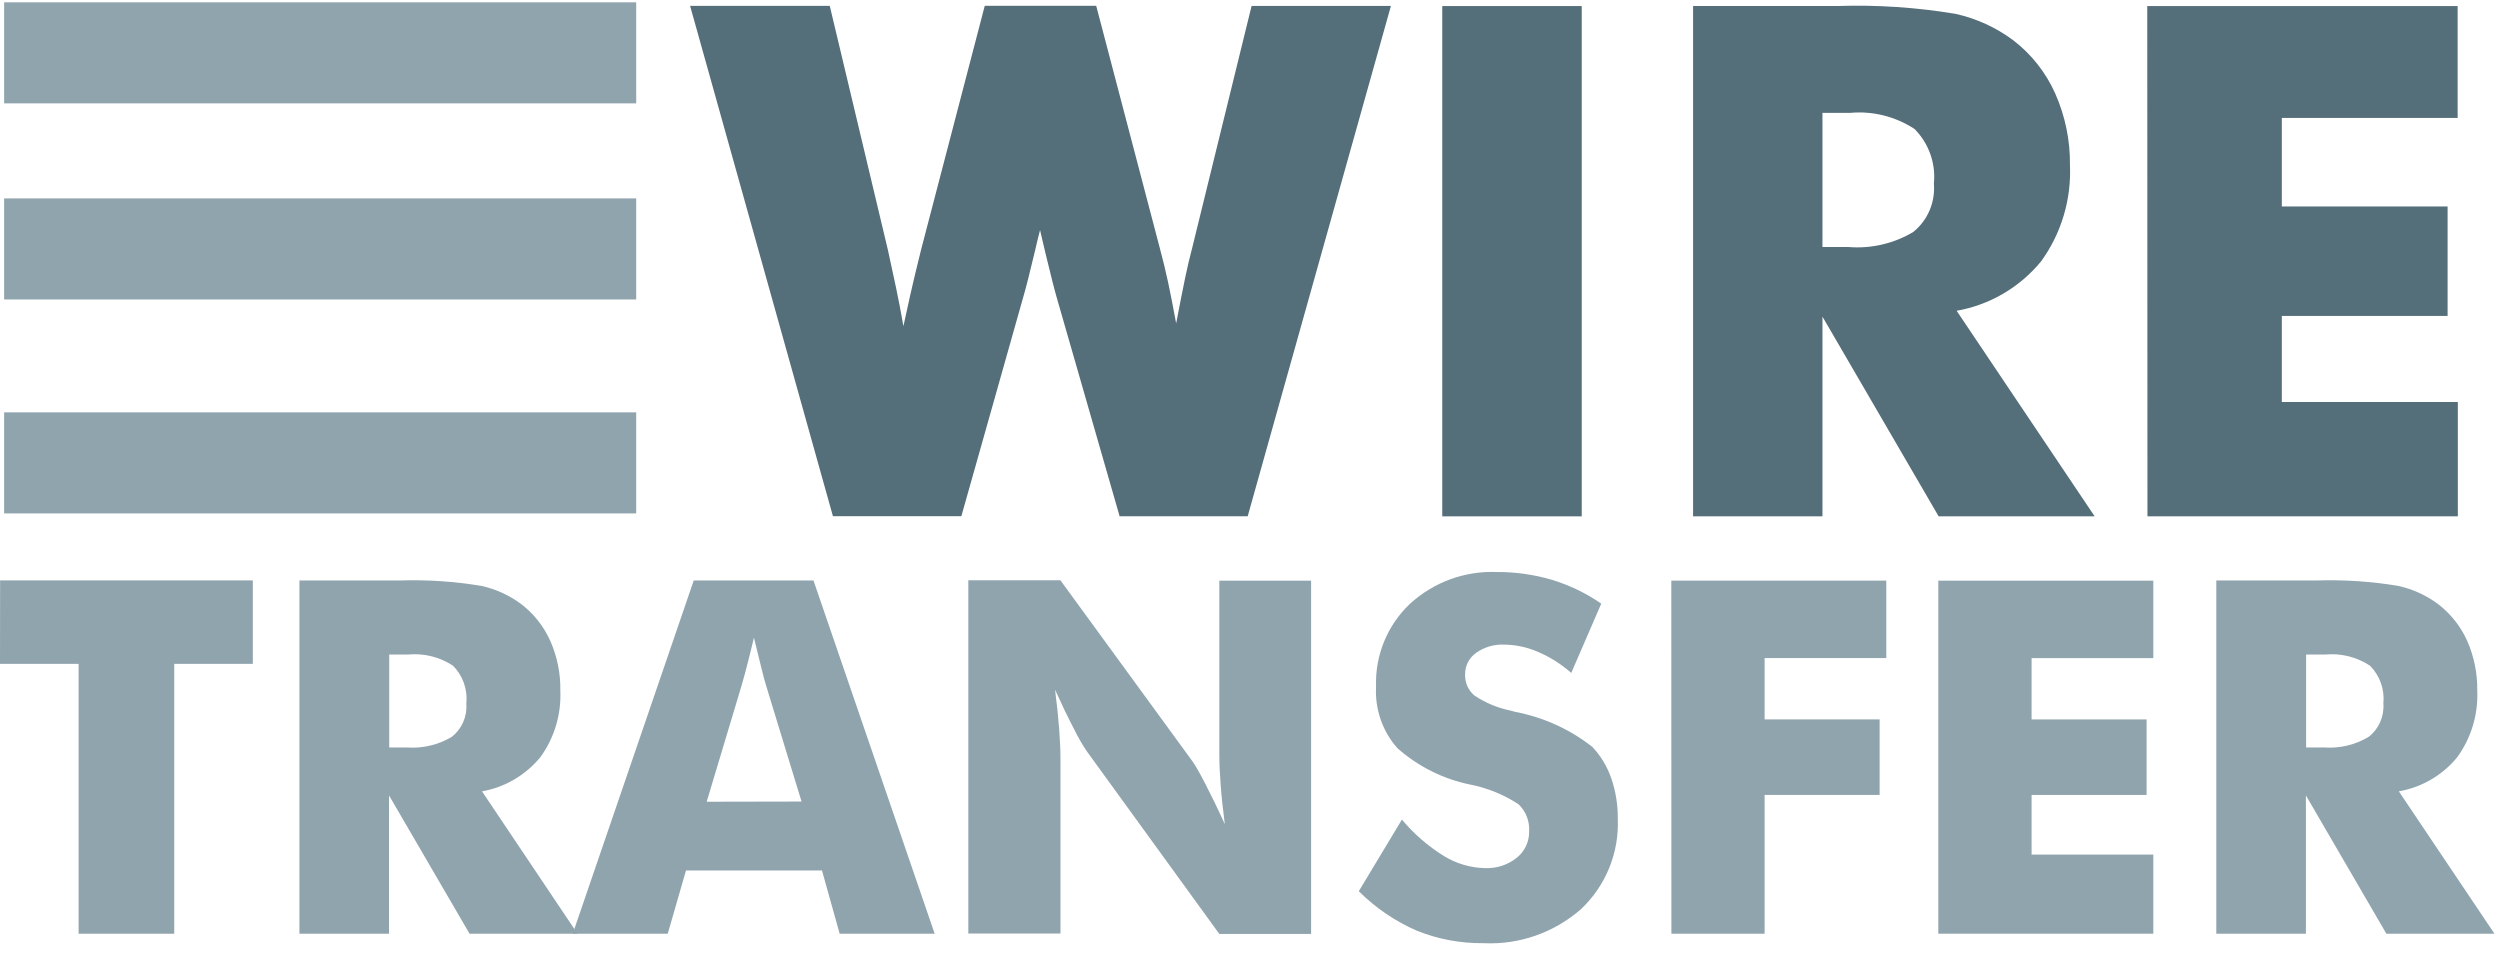
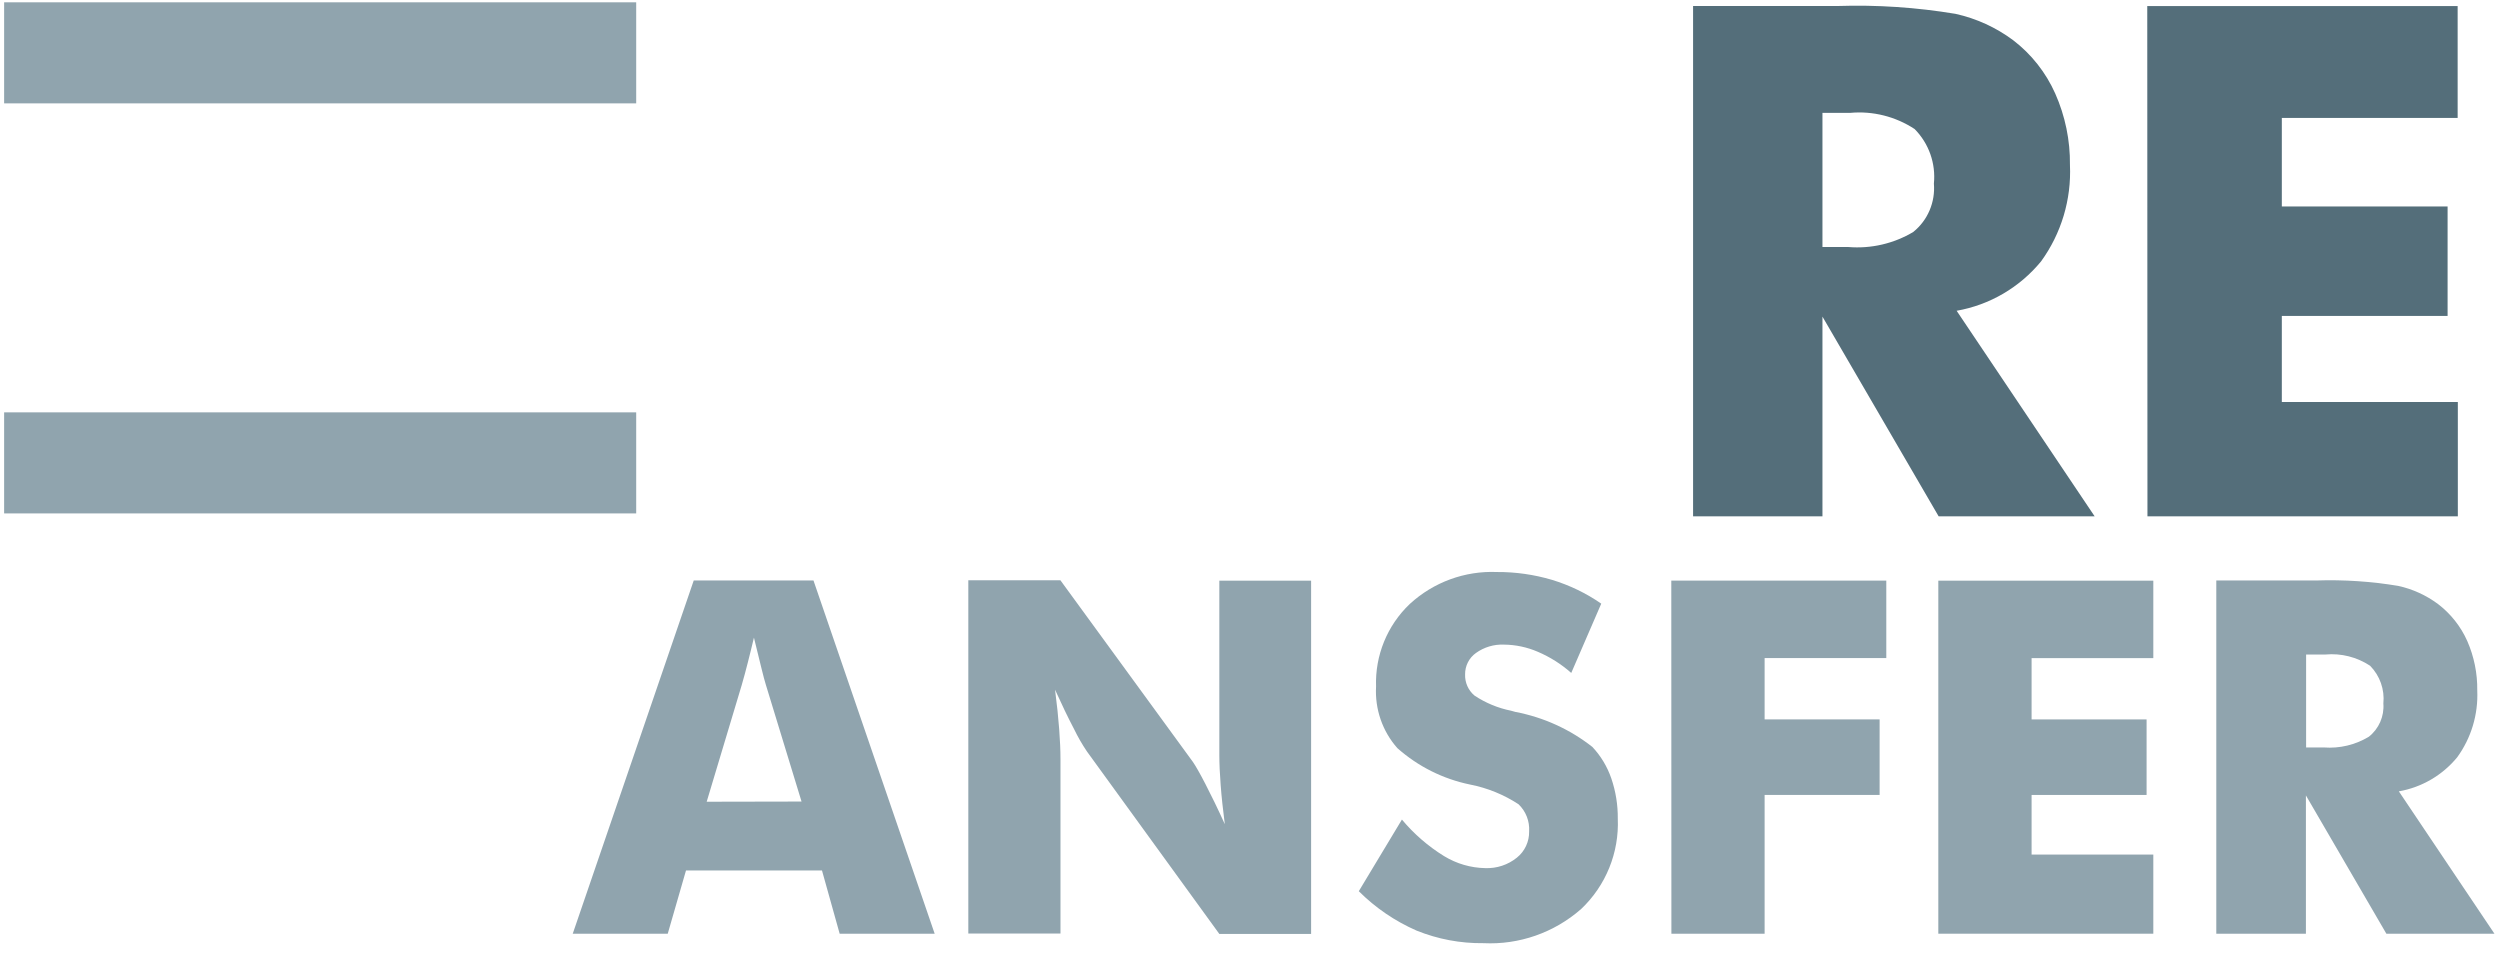
<svg xmlns="http://www.w3.org/2000/svg" width="52px" height="20px" viewBox="0 0 52 20" version="1.1">
  <title>CF5EFCE0-2C0B-41EB-B225-83E49E45C378</title>
  <desc>Created with sketchtool.</desc>
  <g id="Page-1" stroke="none" stroke-width="1" fill="none" fill-rule="evenodd">
    <g id="MW-6410_xl-ru" transform="translate(-673, -906)" fill-rule="nonzero">
      <g id="icon-wire-trensfer" transform="translate(673, 905)">
        <g id="Group_556" transform="translate(0, 11.849)" fill="#90A4AE">
-           <polygon id="Path_524" points="0 2.96 1.635 2.96 1.635 8.572 3.624 8.572 3.624 2.96 5.259 2.96 5.259 1.223 0.002 1.223" />
-           <path d="M11.239,4.901 C11.531,4.499 11.677,4.01 11.655,3.513 C11.661,3.159 11.59,2.808 11.447,2.484 C11.312,2.181 11.104,1.917 10.841,1.716 C10.593,1.532 10.31,1.402 10.009,1.337 C9.447,1.244 8.877,1.206 8.308,1.225 L6.228,1.225 L6.228,8.573 L8.092,8.573 L8.092,5.696 L9.767,8.573 L12.013,8.573 L10.026,5.611 C10.501,5.527 10.931,5.275 11.239,4.901 L11.239,4.901 Z M9.401,4.475 C9.119,4.645 8.792,4.722 8.465,4.698 L8.096,4.698 L8.096,2.765 L8.494,2.765 C8.821,2.735 9.149,2.817 9.423,2.998 C9.628,3.205 9.73,3.493 9.7,3.783 C9.721,4.05 9.609,4.309 9.401,4.475 L9.401,4.475 Z" id="Path_525" />
          <path d="M14.43,1.224 L11.913,8.572 L13.889,8.572 L14.269,7.256 L17.097,7.256 L17.465,8.572 L19.441,8.572 L16.92,1.224 L14.43,1.224 Z M14.699,5.827 L15.427,3.403 C15.471,3.253 15.513,3.095 15.555,2.93 C15.598,2.766 15.638,2.594 15.682,2.414 C15.745,2.671 15.796,2.88 15.836,3.042 C15.877,3.206 15.907,3.325 15.931,3.398 L16.672,5.823 L14.699,5.827 Z" id="Path_526" />
          <path d="M25.362,4.853 C25.362,5.037 25.372,5.248 25.39,5.481 C25.407,5.715 25.437,5.99 25.476,6.294 C25.331,5.974 25.196,5.697 25.075,5.463 C24.955,5.23 24.867,5.078 24.813,5 L22.056,1.22 L20.141,1.22 L20.141,8.568 L22.058,8.568 L22.058,4.945 C22.058,4.76 22.049,4.551 22.031,4.316 C22.014,4.082 21.985,3.805 21.945,3.497 C22.087,3.811 22.219,4.085 22.341,4.317 C22.419,4.478 22.508,4.633 22.608,4.781 L25.362,8.577 L27.271,8.577 L27.271,1.229 L25.362,1.229 L25.362,4.853 Z" id="Path_527" />
          <path d="M33.121,4.687 C32.653,4.319 32.104,4.07 31.52,3.959 L31.431,3.934 C31.16,3.88 30.902,3.773 30.671,3.62 C30.54,3.511 30.468,3.348 30.474,3.178 C30.472,3.002 30.556,2.835 30.7,2.733 C30.869,2.612 31.074,2.55 31.282,2.559 C31.524,2.561 31.764,2.612 31.986,2.708 C32.24,2.816 32.475,2.965 32.682,3.148 L33.306,1.707 C32.992,1.489 32.646,1.323 32.282,1.212 C31.91,1.102 31.525,1.047 31.138,1.049 C30.469,1.021 29.817,1.26 29.323,1.714 C28.855,2.159 28.599,2.785 28.622,3.433 C28.596,3.902 28.755,4.362 29.065,4.712 C29.495,5.094 30.018,5.355 30.58,5.47 C30.938,5.54 31.279,5.679 31.585,5.879 C31.738,6.025 31.819,6.232 31.806,6.444 C31.81,6.656 31.716,6.859 31.55,6.991 C31.365,7.14 31.133,7.217 30.895,7.208 C30.592,7.203 30.295,7.116 30.035,6.957 C29.705,6.753 29.409,6.496 29.16,6.198 L28.263,7.688 C28.61,8.035 29.018,8.312 29.466,8.508 C29.907,8.686 30.379,8.775 30.855,8.769 C31.598,8.806 32.327,8.551 32.888,8.058 C33.401,7.573 33.68,6.887 33.65,6.179 C33.653,5.894 33.607,5.61 33.515,5.341 C33.431,5.097 33.297,4.874 33.121,4.687 L33.121,4.687 Z" id="Path_528" />
          <polygon id="Path_529" points="34.765 8.572 36.704 8.572 36.704 5.685 39.096 5.685 39.096 4.114 36.704 4.114 36.704 2.839 39.235 2.839 39.235 1.228 34.763 1.228" />
          <polygon id="Path_530" points="40.317 8.572 44.789 8.572 44.789 6.926 42.257 6.926 42.257 5.686 44.649 5.686 44.649 4.115 42.257 4.115 42.257 2.84 44.789 2.84 44.789 1.229 40.317 1.229" />
          <path d="M51.111,4.901 C51.402,4.499 51.549,4.01 51.527,3.513 C51.532,3.159 51.461,2.808 51.319,2.484 C51.184,2.181 50.975,1.917 50.712,1.716 C50.465,1.532 50.181,1.402 49.88,1.337 C49.318,1.244 48.748,1.206 48.179,1.225 L46.099,1.225 L46.099,8.573 L47.963,8.573 L47.963,5.696 L49.637,8.573 L51.885,8.573 L49.896,5.611 C50.372,5.528 50.803,5.276 51.111,4.901 L51.111,4.901 Z M49.272,4.475 C48.99,4.645 48.663,4.723 48.336,4.698 L47.967,4.698 L47.967,2.765 L48.368,2.765 C48.695,2.735 49.022,2.817 49.297,2.998 C49.502,3.205 49.603,3.493 49.574,3.783 C49.595,4.05 49.481,4.31 49.272,4.475 L49.272,4.475 Z" id="Path_531" />
        </g>
        <g id="Group_557" transform="translate(13.319, 0.078)" fill="#546E7A">
-           <path d="M11.476,6.089 C11.429,6.263 11.38,6.472 11.329,6.717 C11.278,6.962 11.217,7.272 11.145,7.649 C11.086,7.334 11.032,7.047 10.979,6.801 C10.926,6.555 10.869,6.317 10.807,6.09 L9.482,1.043 L7.164,1.043 L5.839,6.118 C5.737,6.529 5.662,6.846 5.612,7.069 C5.562,7.293 5.515,7.505 5.472,7.707 C5.425,7.432 5.373,7.164 5.318,6.903 C5.263,6.642 5.206,6.379 5.149,6.119 L3.94,1.044 L1.035,1.044 L4.006,11.659 L6.677,11.659 L7.957,7.128 C8.015,6.935 8.098,6.604 8.21,6.136 C8.252,5.952 8.286,5.809 8.314,5.708 C8.342,5.825 8.38,5.986 8.428,6.194 C8.54,6.658 8.619,6.97 8.666,7.129 L9.969,11.66 L12.633,11.66 L15.612,1.046 L12.714,1.046 L11.476,6.089 Z" id="Path_532" />
-           <rect id="Rectangle_1049" x="16.68" y="1.048" width="2.901" height="10.614" />
          <path d="M29.135,6.359 C29.556,5.779 29.768,5.072 29.736,4.354 C29.742,3.842 29.637,3.335 29.43,2.868 C29.235,2.43 28.934,2.048 28.554,1.758 C28.198,1.493 27.789,1.306 27.356,1.21 C26.544,1.075 25.721,1.02 24.899,1.047 L21.897,1.047 L21.897,11.662 L24.588,11.662 L24.588,7.508 L27.005,11.662 L30.25,11.662 L27.379,7.386 C28.067,7.265 28.689,6.901 29.135,6.359 Z M26.479,5.746 C26.072,5.989 25.599,6.099 25.127,6.06 L24.588,6.06 L24.588,3.27 L25.163,3.27 C25.635,3.226 26.108,3.345 26.505,3.606 C26.801,3.905 26.948,4.321 26.906,4.74 C26.938,5.126 26.779,5.503 26.479,5.745 L26.479,5.746 Z" id="Path_533" />
          <polygon id="Path_534" points="31.348 11.662 37.804 11.662 37.804 9.284 34.143 9.284 34.143 7.494 37.591 7.494 37.591 5.217 34.143 5.217 34.143 3.375 37.8 3.375 37.8 1.048 31.344 1.048" />
        </g>
        <rect id="Rectangle_1050" fill="#90A4AE" x="0.086" y="1.048" width="13.147" height="2.102" />
-         <rect id="Rectangle_1051" fill="#90A4AE" x="0.086" y="5.127" width="13.147" height="2.102" />
        <rect id="Rectangle_1052" fill="#90A4AE" x="0.086" y="9.577" width="13.147" height="2.102" />
      </g>
    </g>
  </g>
</svg>